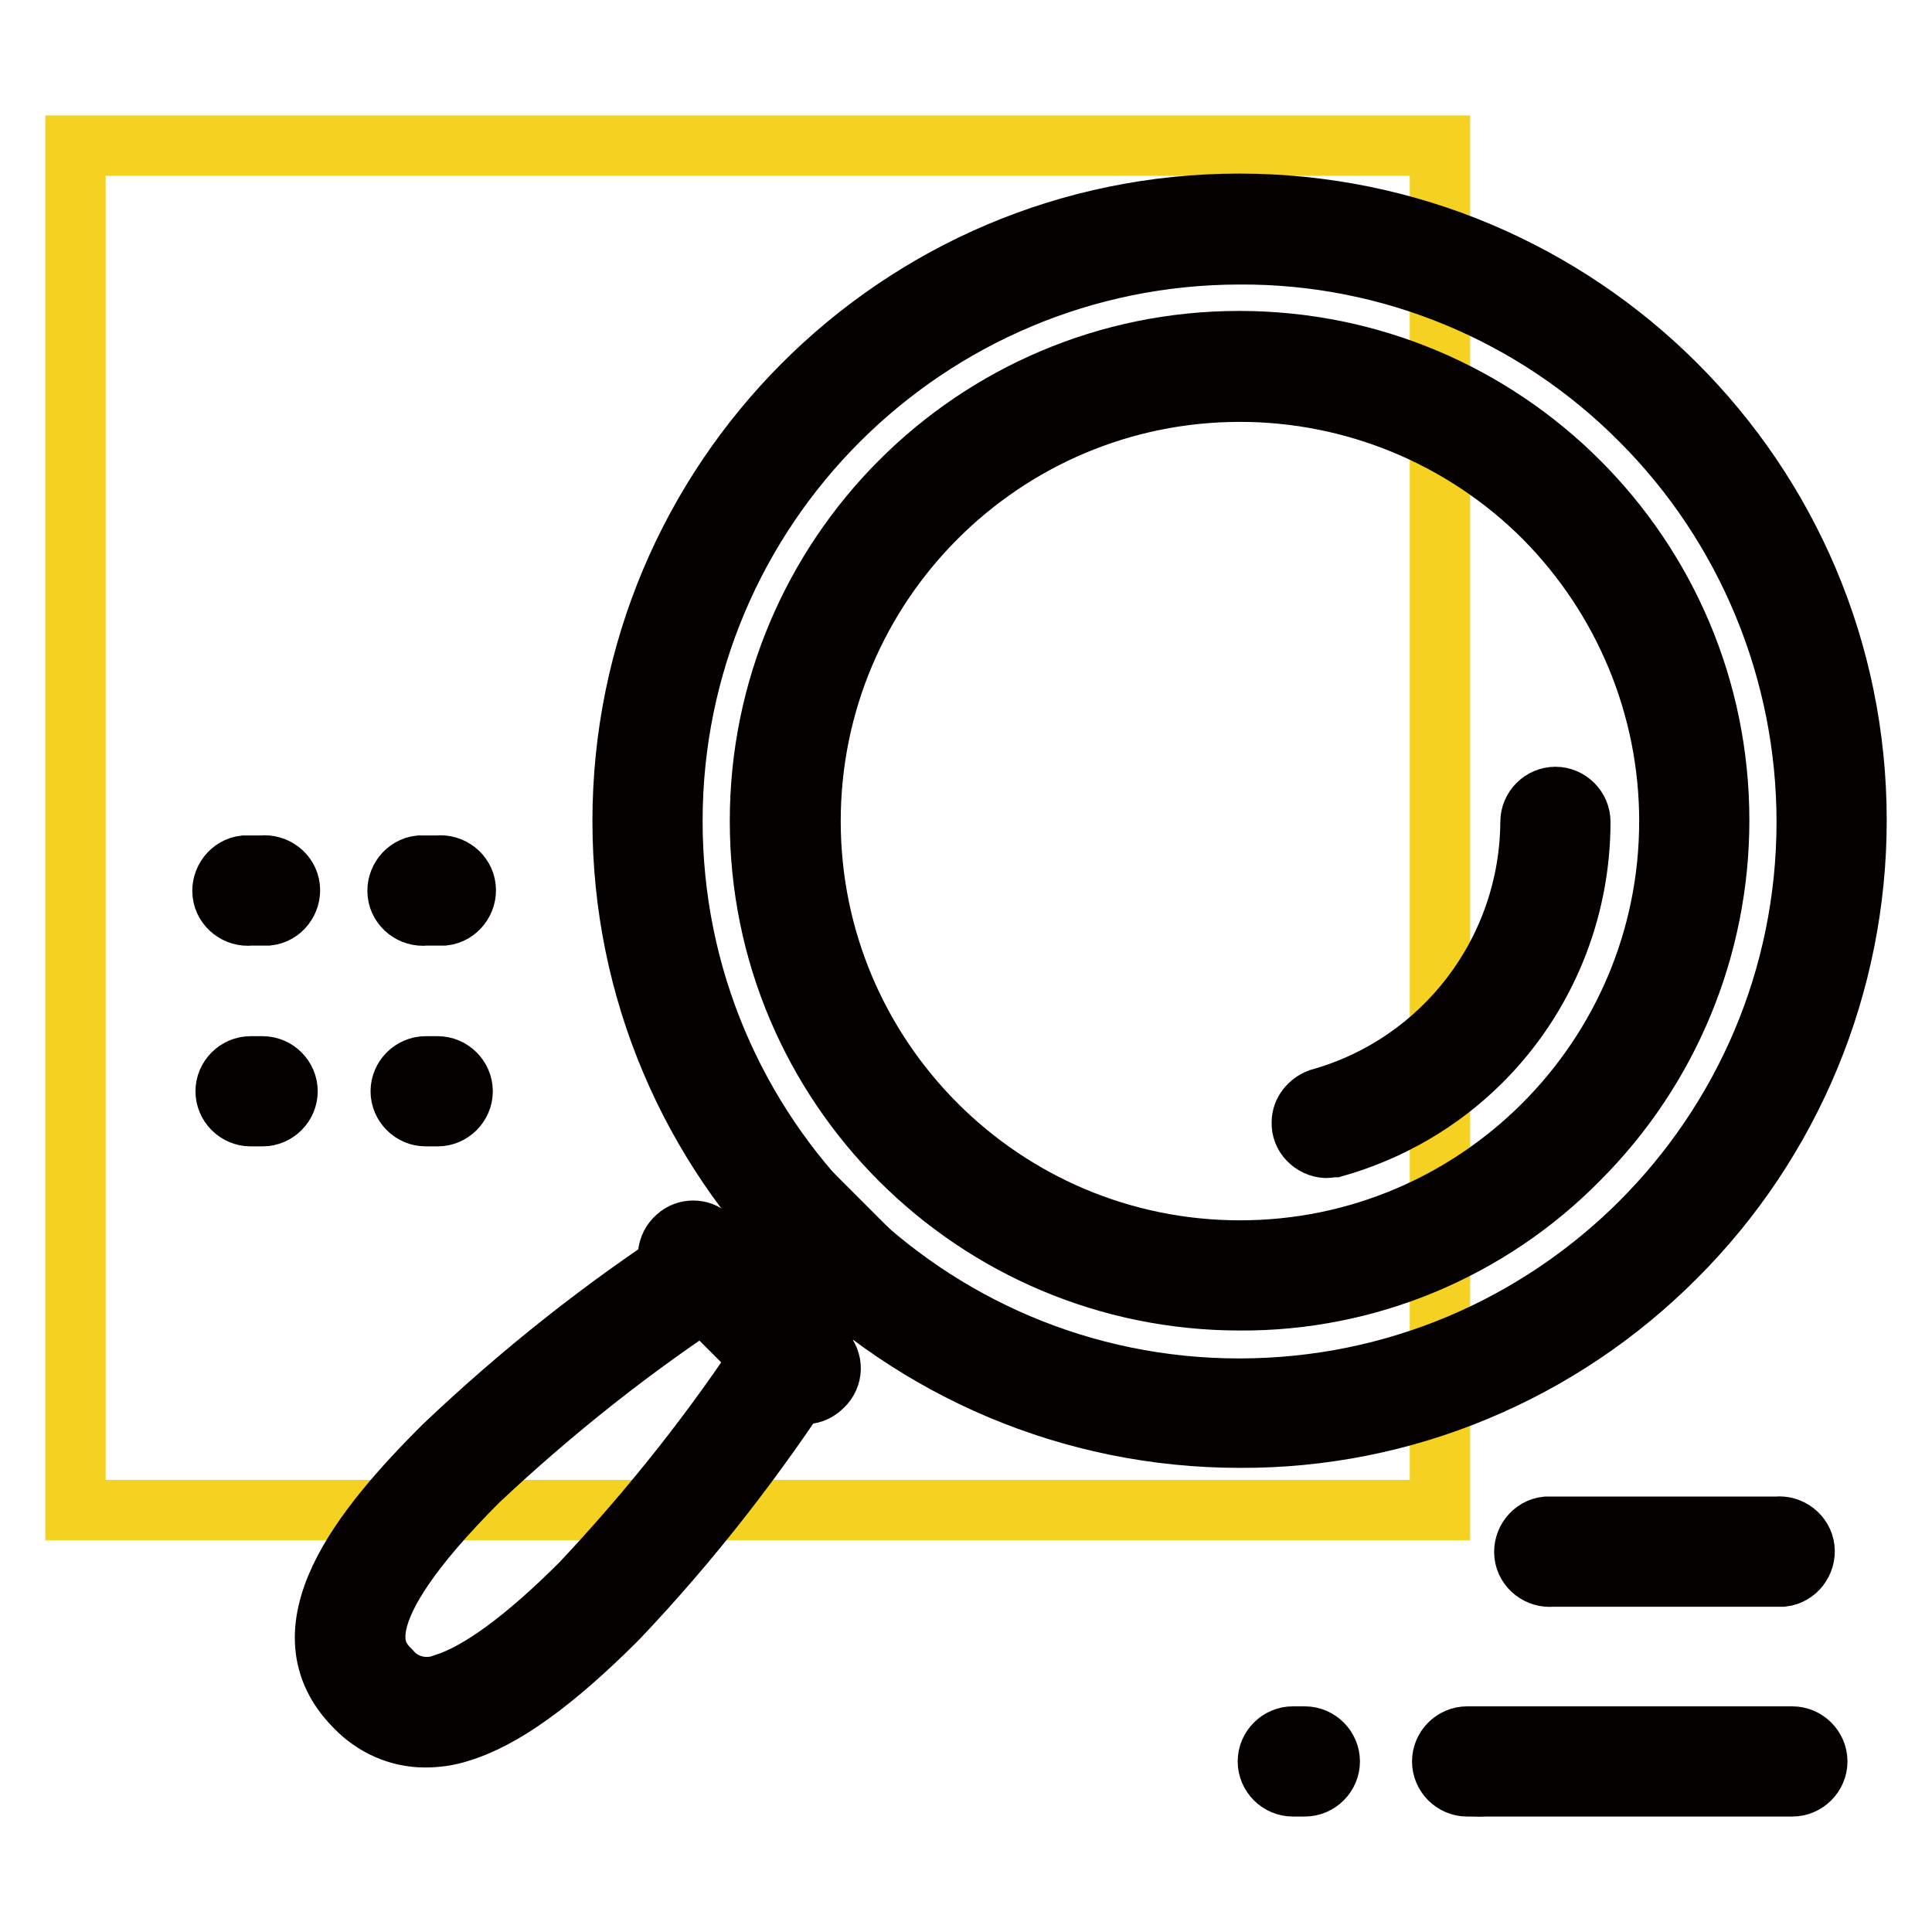
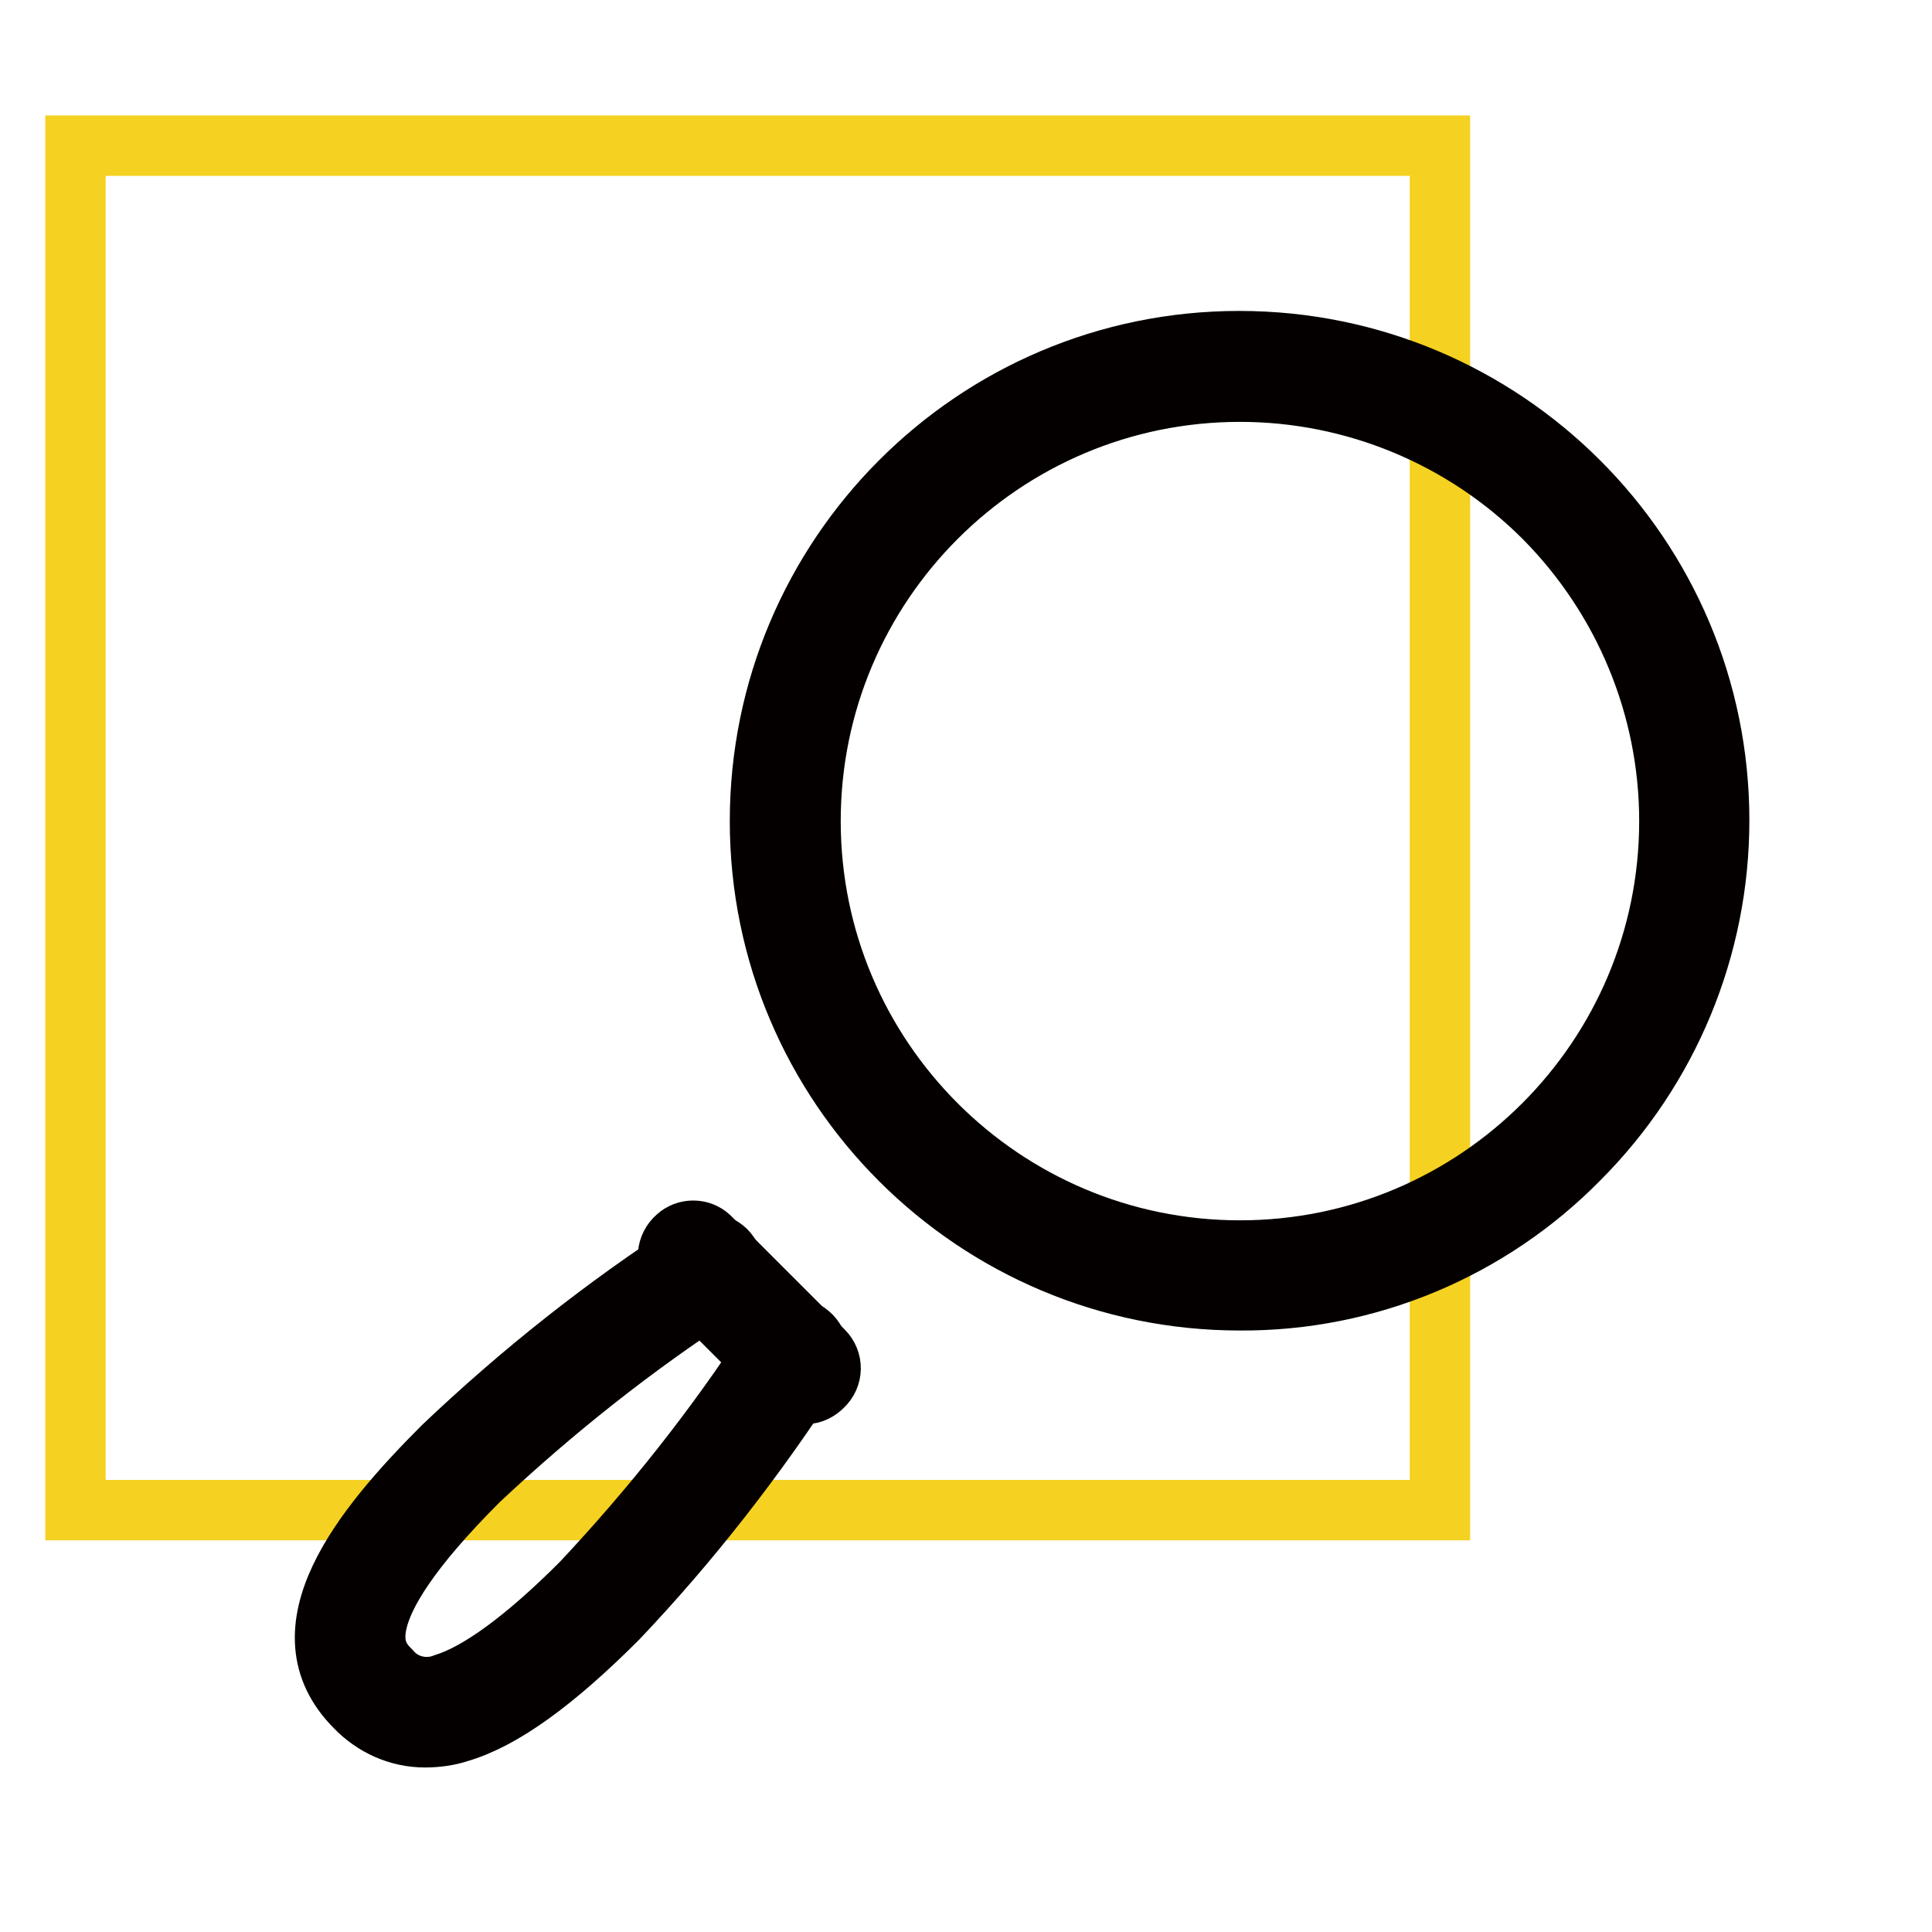
<svg xmlns="http://www.w3.org/2000/svg" version="1.1" x="0px" y="0px" viewBox="0 0 256 256" enable-background="new 0 0 256 256" xml:space="preserve">
  <g>
    <path stroke-width="8" fill-opacity="0" stroke="#f5d121" d="M10,19.3h180.8v180.8H10V19.3z" />
    <path stroke-width="8" fill-opacity="0" stroke="#040000" d="M56.3,230.2c-3.5,0-6.8-1.5-9.2-4c-10.2-10.2,0.9-23.8,11.6-34.5c10.3-9.8,21.4-18.6,33.3-26.3 c1.5-1.1,3.6-0.7,4.6,0.8c1.1,1.5,0.7,3.6-0.8,4.6c-0.1,0.1-0.2,0.2-0.4,0.2c-11.4,7.4-22.1,15.9-32,25.2 c-18.4,18.4-13.6,23.2-11.6,25.2c1.7,2,4.6,2.7,7.1,1.7c4.5-1.4,10.6-5.8,18.1-13.3c9.3-9.9,17.8-20.6,25.2-32 c0.9-1.6,2.9-2.2,4.5-1.4c1.6,0.9,2.2,2.9,1.4,4.5c-0.1,0.1-0.1,0.2-0.2,0.3c-7.7,11.9-16.4,23.1-26.1,33.3 c-8.4,8.4-15.2,13.3-20.9,15C59.4,230,57.8,230.2,56.3,230.2z" />
    <path stroke-width="8" fill-opacity="0" stroke="#040000" d="M105,182.7c-0.9,0-1.7-0.3-2.4-1l-11.2-11.2c-1.3-1.3-1.3-3.4,0-4.7c1.3-1.3,3.3-1.3,4.6,0c0,0,0,0,0,0 l11.2,11.2c1.3,1.3,1.3,3.4,0,4.7C106.7,182.4,105.8,182.7,105,182.7z" />
-     <path stroke-width="8" fill-opacity="0" stroke="#040000" d="M102.8,180.7c-0.9,0-1.7-0.3-2.3-1l-7-7c-1.3-1.3-1.3-3.4,0-4.7l9.6-9.6c1.3-1.3,3.4-1.3,4.7,0l7,7 c0.6,0.6,1,1.5,1,2.3c0,0.9-0.4,1.7-1,2.4l-9.6,9.6C104.6,180.4,103.7,180.8,102.8,180.7L102.8,180.7z M100.5,170.5l2.2,2.2 l4.9-4.9l-2.2-2.2L100.5,170.5z" />
    <path stroke-width="8" fill-opacity="0" stroke="#040000" d="M106.8,184.7c-0.9,0-1.7-0.3-2.4-1l-15.1-15.1c-1.2-1.4-1-3.5,0.4-4.7c1.2-1.1,3.1-1.1,4.3,0l15.1,15.1 c1.3,1.3,1.3,3.4-0.1,4.7C108.4,184.3,107.6,184.7,106.8,184.7z" />
-     <path stroke-width="8" fill-opacity="0" stroke="#040000" d="M164.3,190.5c-45.1,0-81.8-36.5-81.8-81.7c0-45.1,36.5-81.8,81.7-81.8c45.1,0,81.8,36.5,81.8,81.7 c0,21.7-8.6,42.5-23.9,57.8C206.8,181.9,186,190.6,164.3,190.5z M164.3,33.7c-41.5,0-75.2,33.6-75.2,75.1 c0,41.5,33.6,75.2,75.1,75.2c41.5,0,75.2-33.6,75.2-75.1c0-19.9-7.9-39.1-22-53.2C203.4,41.6,184.3,33.6,164.3,33.7z" />
    <path stroke-width="8" fill-opacity="0" stroke="#040000" d="M164.3,172.3c-35.1,0-63.6-28.4-63.6-63.5c0-35.1,28.4-63.6,63.5-63.6s63.6,28.4,63.6,63.5 c0,16.9-6.7,33-18.6,44.9C197.4,165.6,181.2,172.4,164.3,172.3z M164.3,51.9c-31.4,0-56.9,25.5-56.9,56.9 c0,31.4,25.5,56.9,56.9,56.9c31.4,0,56.9-25.5,56.9-56.9c0-15.1-6-29.5-16.6-40.2C193.9,57.9,179.4,51.9,164.3,51.9z" />
-     <path stroke-width="8" fill-opacity="0" stroke="#040000" d="M175.7,152.1c-1.8-0.1-3.3-1.6-3.2-3.4c0-1.4,1-2.6,2.3-3.1c16.5-4.6,27.9-19.6,28-36.7 c0-1.8,1.5-3.3,3.3-3.3c1.8,0,3.3,1.5,3.3,3.3c0,11.9-4.7,23.3-13.1,31.7c-5.4,5.4-12.1,9.3-19.5,11.4 C176.4,152,176,152.1,175.7,152.1L175.7,152.1z M58,121.3h-1.6c-1.8,0.2-3.5-1.1-3.7-2.9c-0.2-1.8,1.1-3.5,2.9-3.7 c0.2,0,0.5,0,0.7,0H58c1.8-0.2,3.5,1.1,3.7,2.9c0.2,1.8-1.1,3.5-2.9,3.7C58.5,121.3,58.2,121.3,58,121.3z M34.8,121.3h-1.6 c-1.8,0.2-3.5-1.1-3.7-2.9c-0.2-1.8,1.1-3.5,2.9-3.7c0.2,0,0.5,0,0.7,0h1.6c1.8-0.2,3.5,1.1,3.7,2.9c0.2,1.8-1.1,3.5-2.9,3.7 C35.3,121.3,35,121.3,34.8,121.3z M235.5,208.9h-29.8c-1.8,0.2-3.5-1.1-3.7-2.9s1.1-3.5,2.9-3.7c0.2,0,0.5,0,0.7,0h29.8 c1.8-0.2,3.5,1.1,3.7,2.9c0.2,1.8-1.1,3.5-2.9,3.7C236,208.9,235.7,208.9,235.5,208.9z M58,147.9h-1.6c-1.8,0-3.3-1.5-3.3-3.3 c0-1.8,1.5-3.3,3.3-3.3H58c1.8,0,3.3,1.5,3.3,3.3C61.3,146.4,59.8,147.9,58,147.9z M34.8,147.9h-1.6c-1.8,0-3.3-1.5-3.3-3.3 c0-1.8,1.5-3.3,3.3-3.3h1.6c1.8,0,3.3,1.5,3.3,3.3C38.1,146.4,36.6,147.9,34.8,147.9z M196,236.7h-1.6c-1.8,0-3.3-1.5-3.3-3.3 c0-1.8,1.5-3.3,3.3-3.3c0,0,0,0,0,0h1.6c1.8,0,3.3,1.5,3.3,3.3C199.4,235.2,197.9,236.7,196,236.7 C196.1,236.7,196.1,236.7,196,236.7z M172.9,236.7h-1.6c-1.8,0-3.3-1.5-3.3-3.3c0-1.8,1.5-3.3,3.3-3.3c0,0,0,0,0,0h1.6 c1.8,0,3.3,1.5,3.3,3.3C176.2,235.2,174.7,236.7,172.9,236.7z" />
-     <path stroke-width="8" fill-opacity="0" stroke="#040000" d="M237.5,236.7H196c-1.8,0-3.3-1.5-3.3-3.3c0-1.8,1.5-3.3,3.3-3.3c0,0,0,0,0,0h41.5c1.8,0,3.3,1.5,3.3,3.3 C240.8,235.2,239.3,236.7,237.5,236.7z" />
  </g>
</svg>